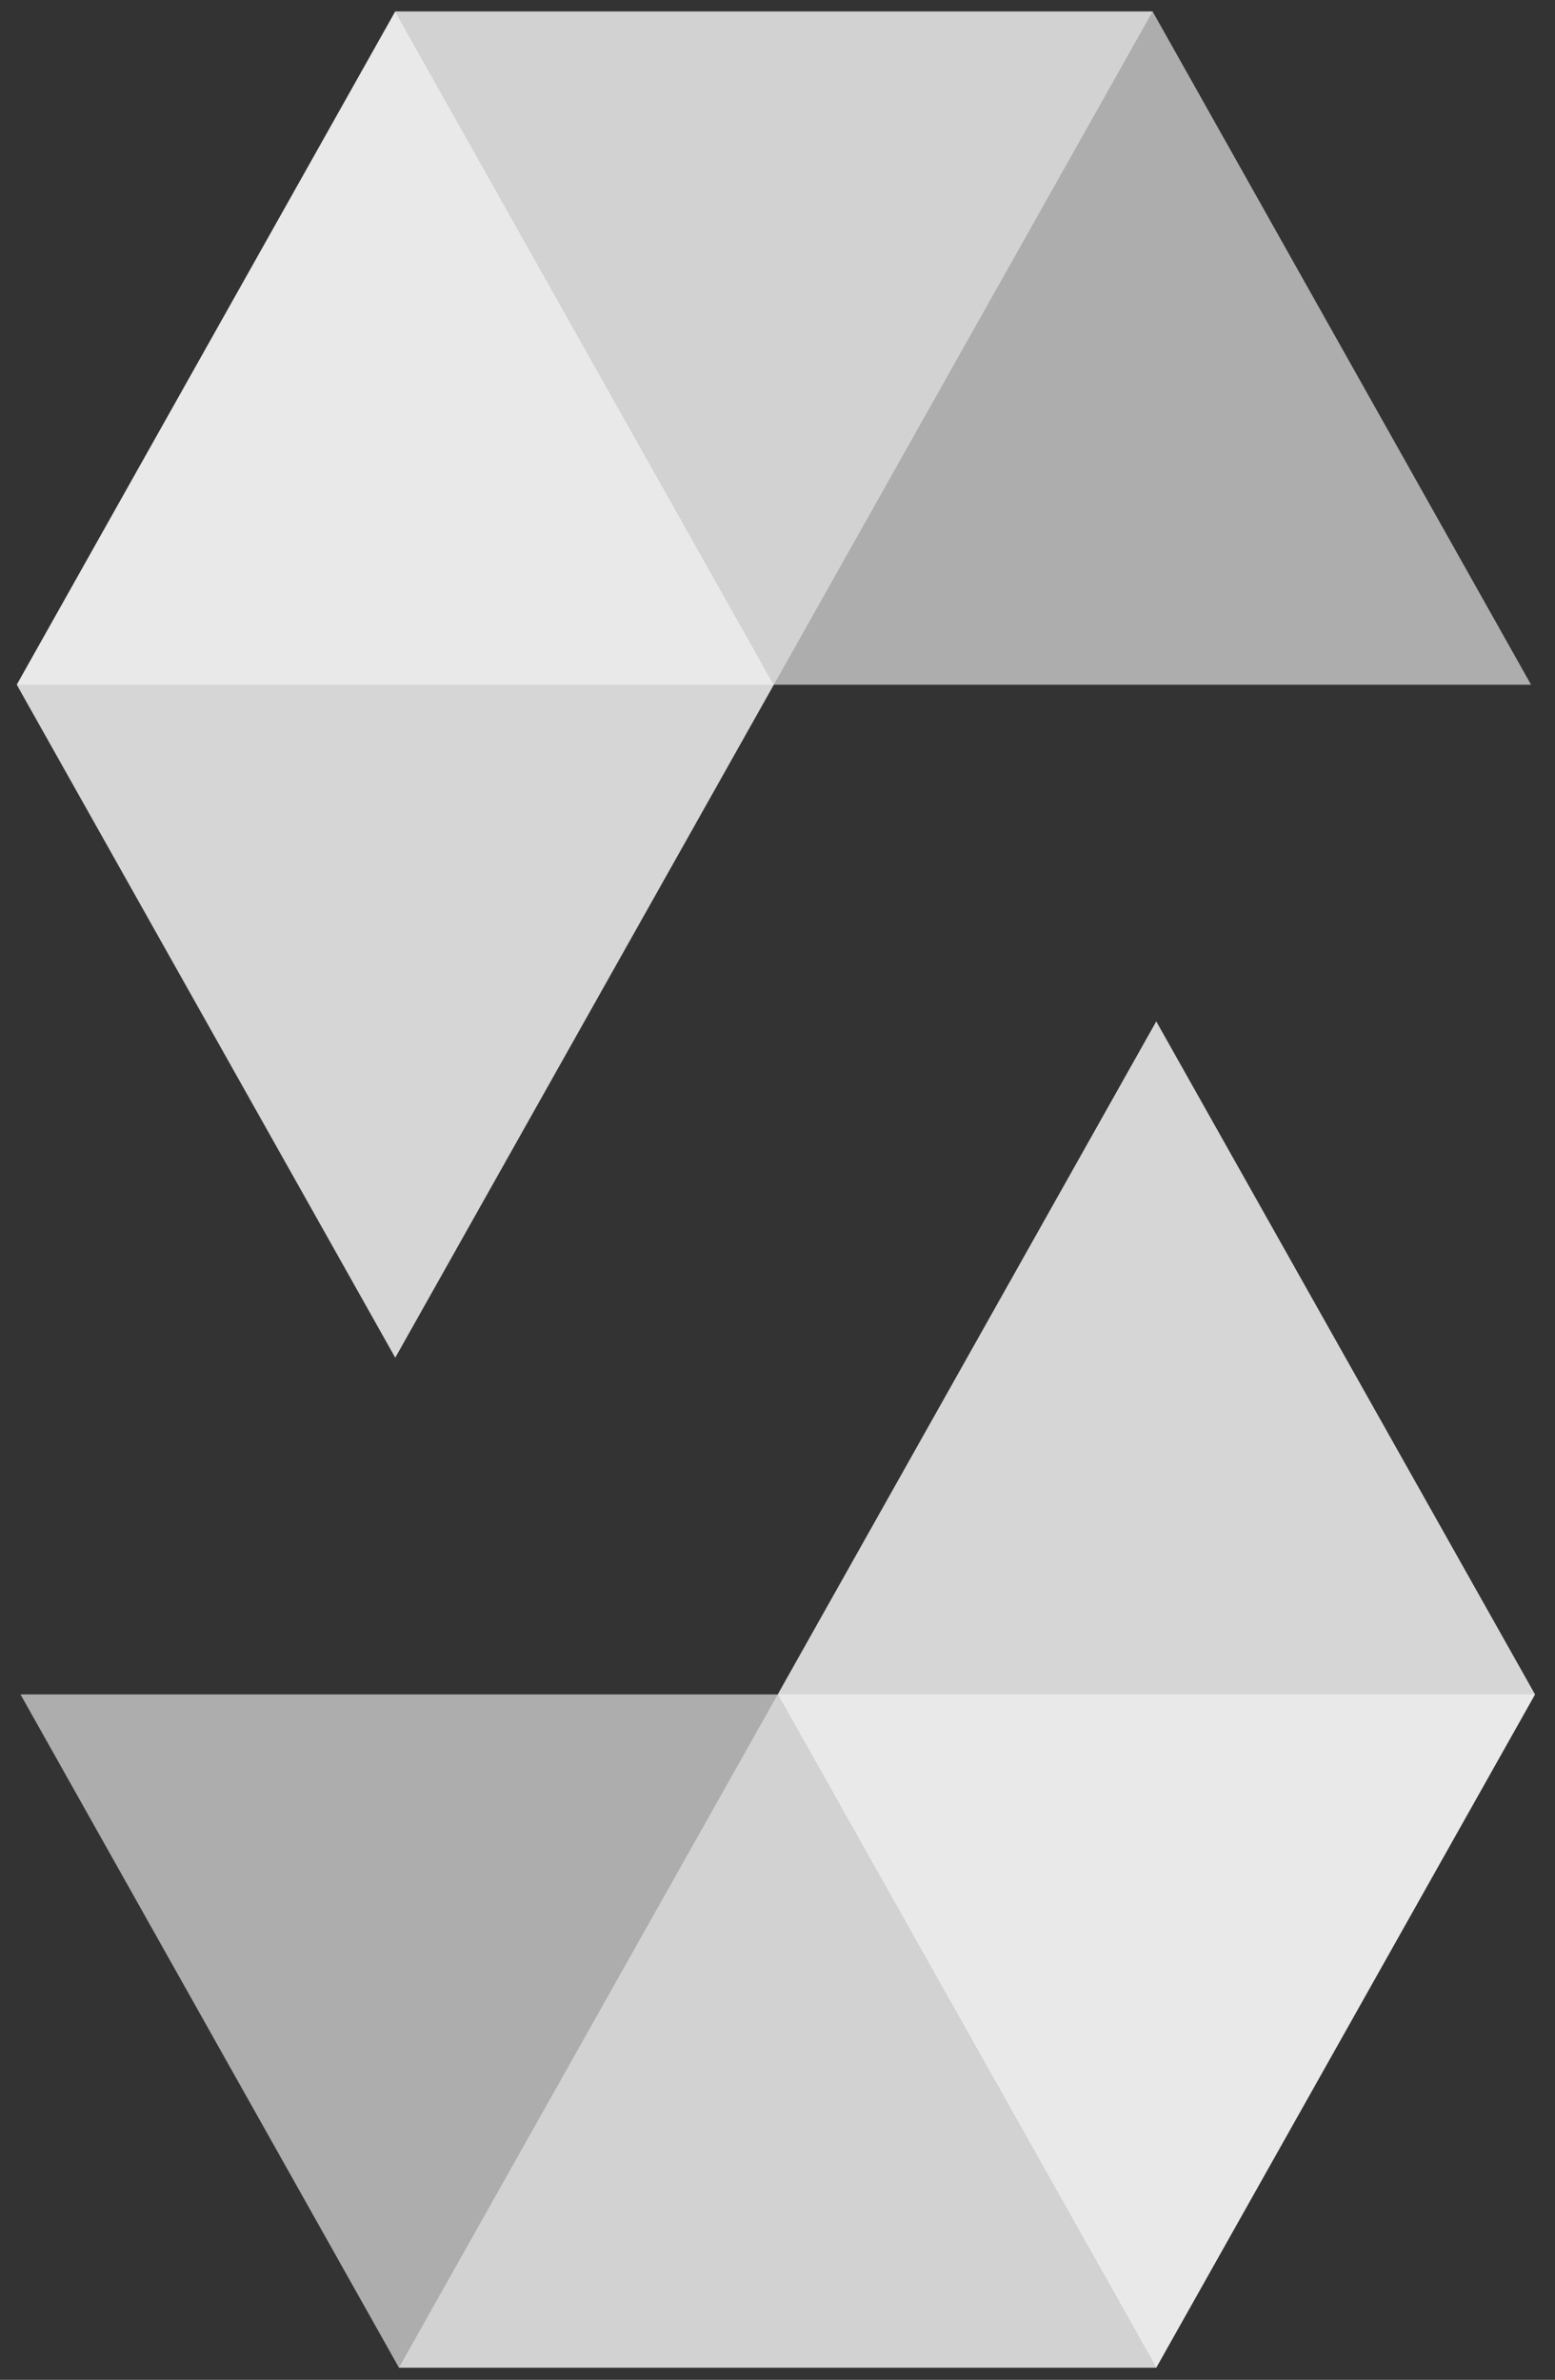
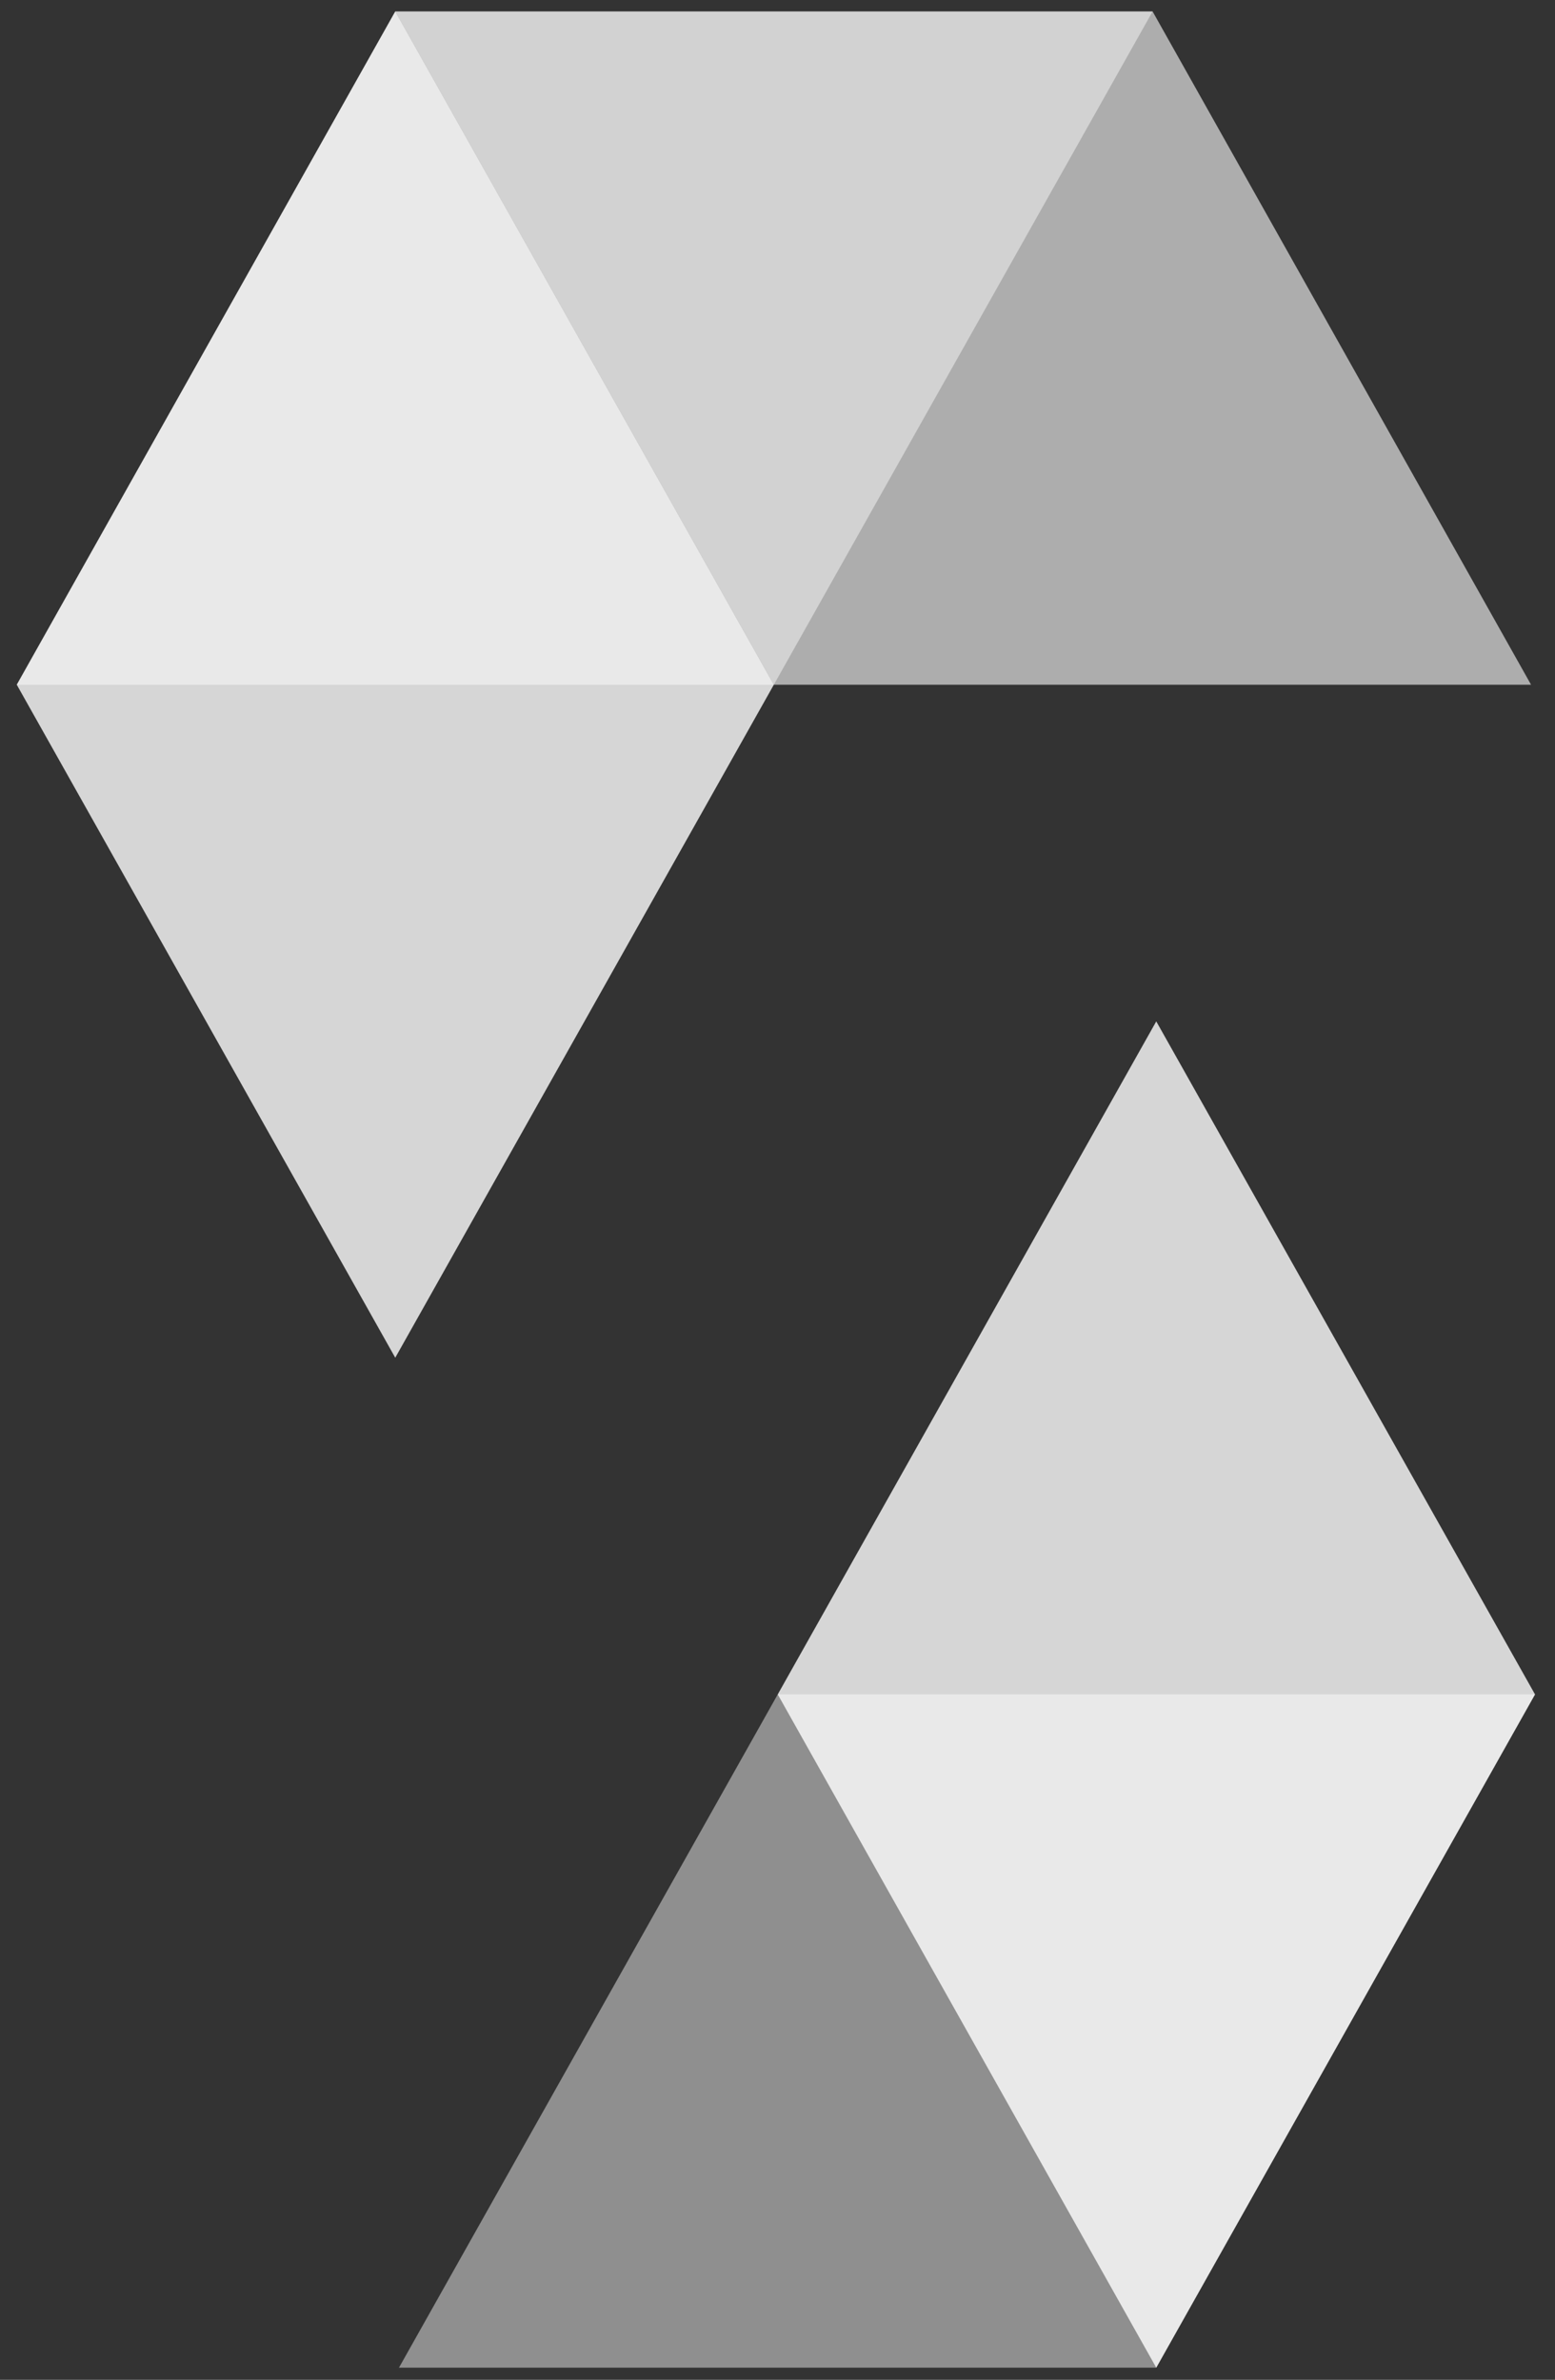
<svg xmlns="http://www.w3.org/2000/svg" width="66" height="101" viewBox="0 0 66 101" fill="none">
  <rect x="0" y="0" width="66" height="101" fill="#333333" stroke="none" />
  <path opacity="0.45" d="M48.92 0.487L32.844 29.06H0.712L16.776 0.487H48.92Z" fill="white" />
  <path opacity="0.6" d="M32.844 29.06H64.984L48.921 0.487H16.776L32.844 29.06Z" fill="white" />
  <path opacity="0.8" d="M16.776 57.621L32.844 29.06L16.776 0.487L0.712 29.06L16.776 57.621Z" fill="white" />
  <path opacity="0.45" d="M16.934 100.483L33.01 71.91H65.152L49.076 100.483H16.934Z" fill="white" />
-   <path opacity="0.6" d="M33.01 71.91H0.87L16.933 100.483H49.076L33.01 71.91Z" fill="white" />
  <path opacity="0.8" d="M49.076 43.347L33.01 71.91L49.076 100.483L65.152 71.91L49.076 43.347Z" fill="white" />
</svg>